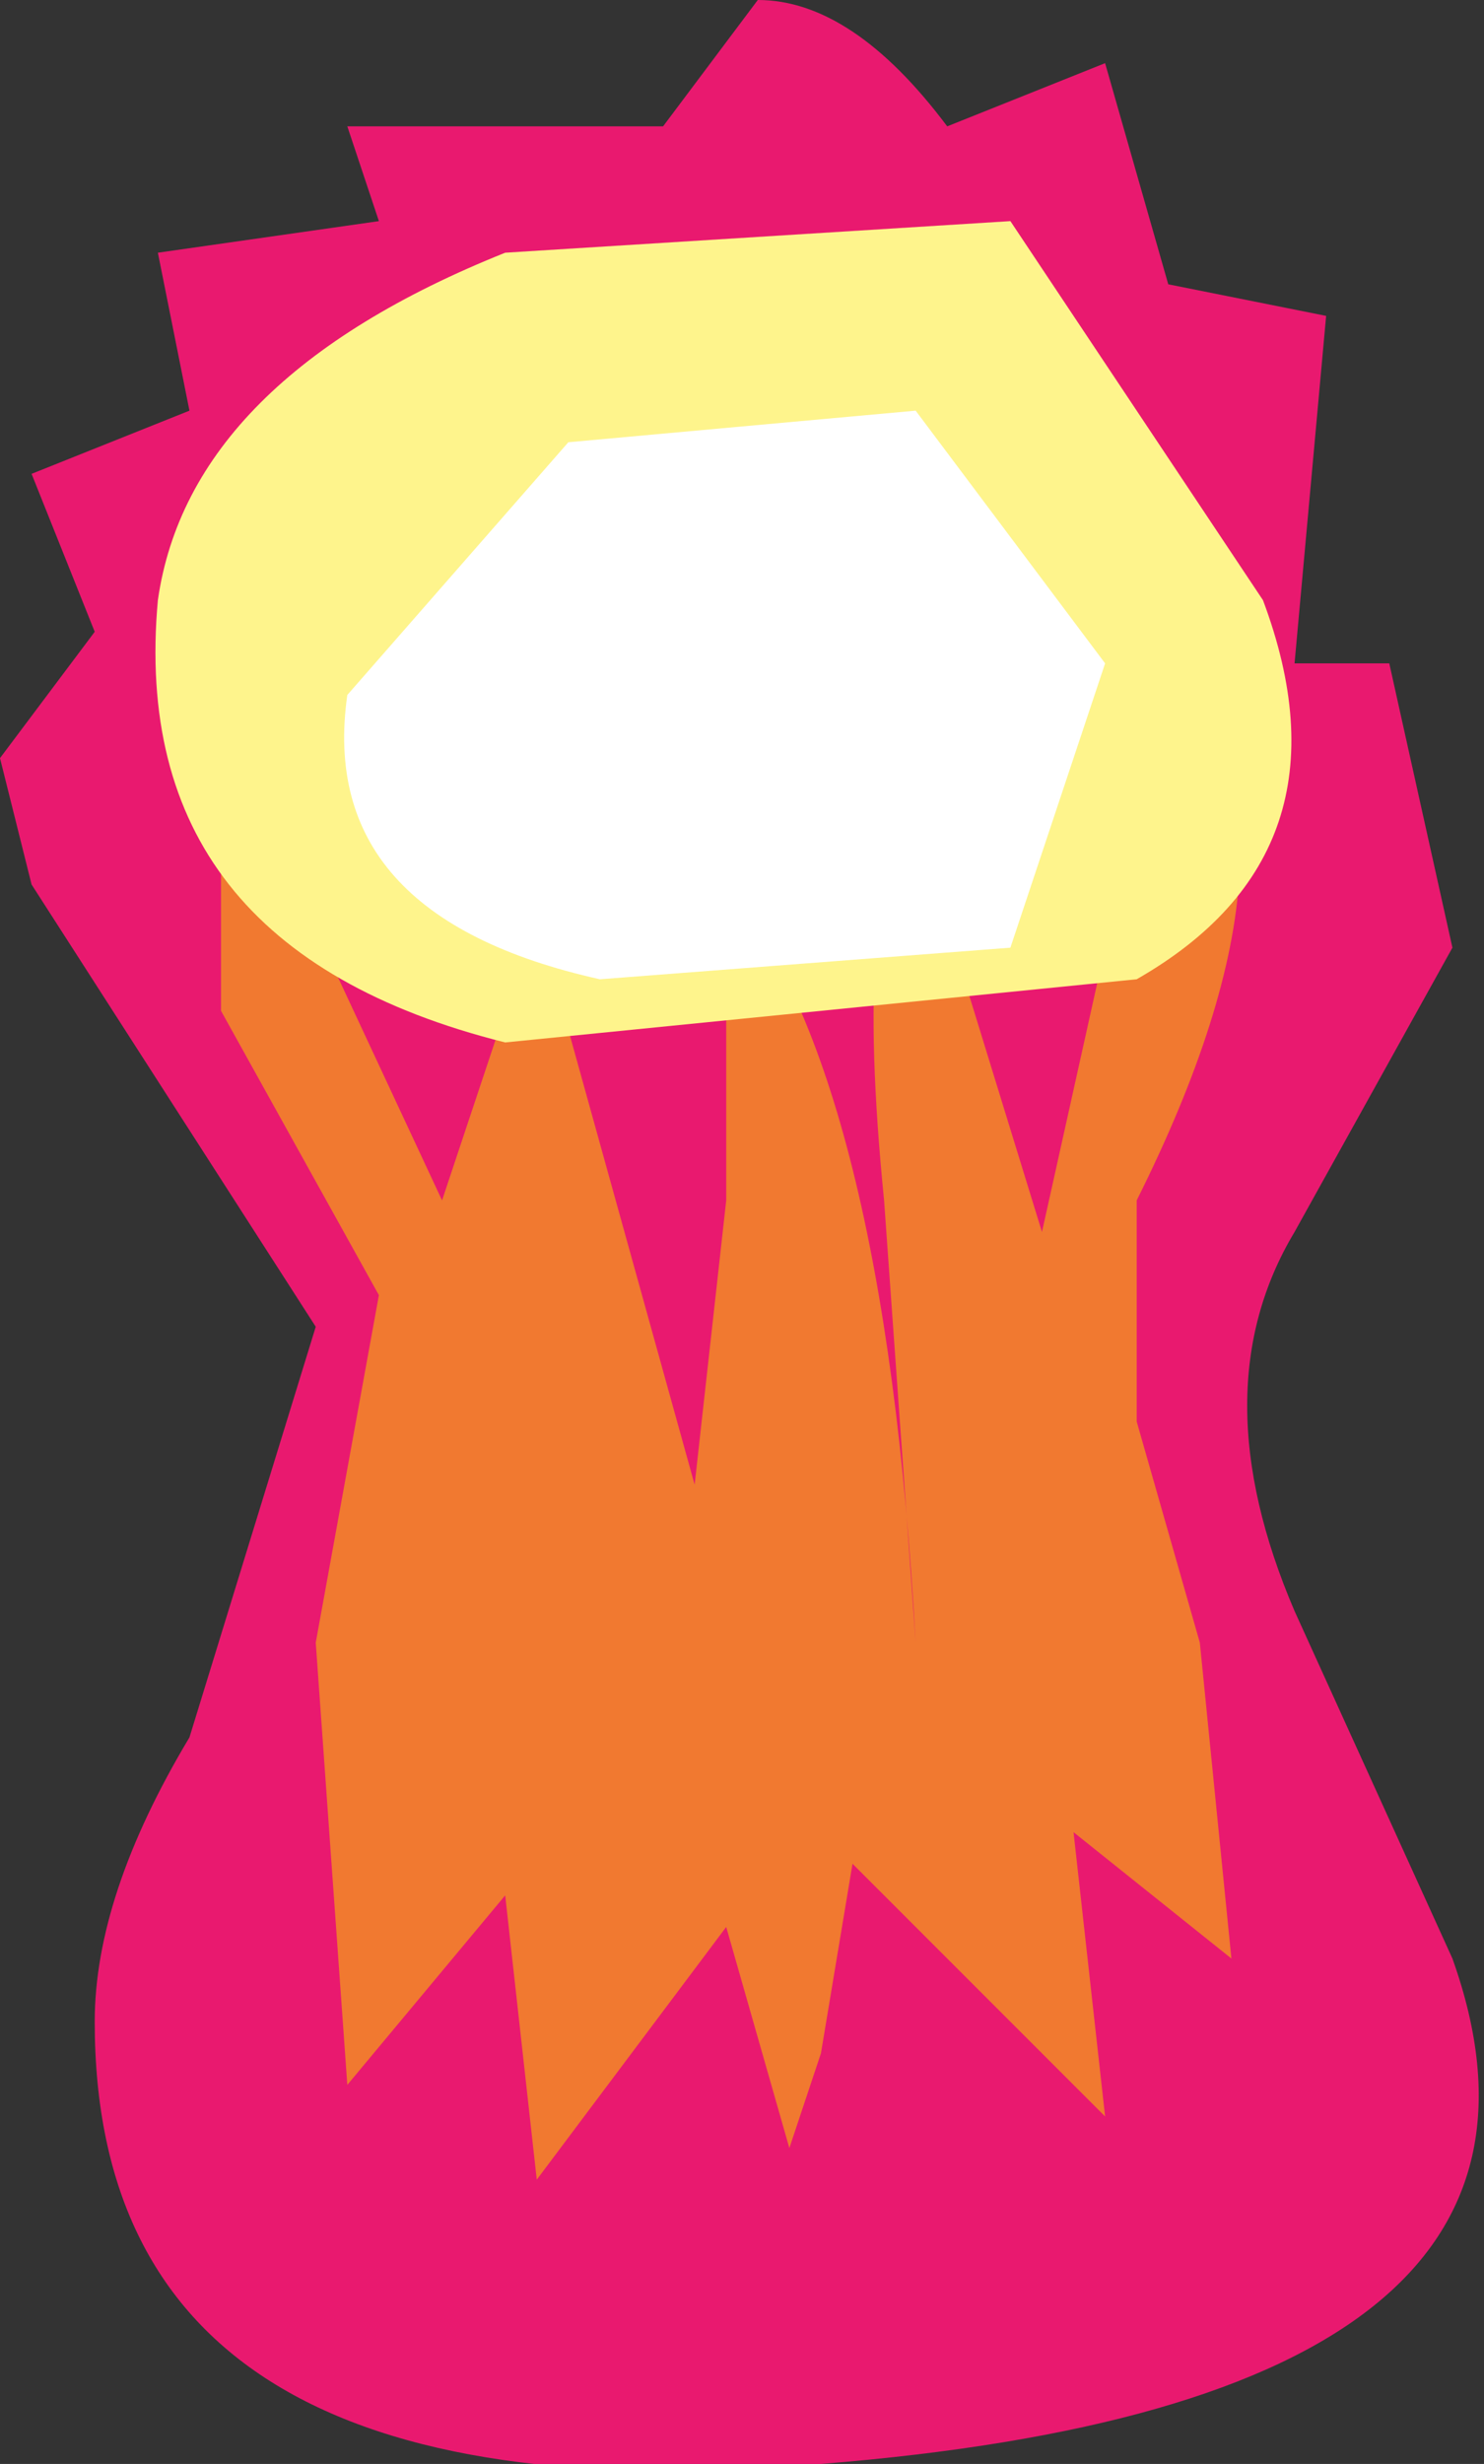
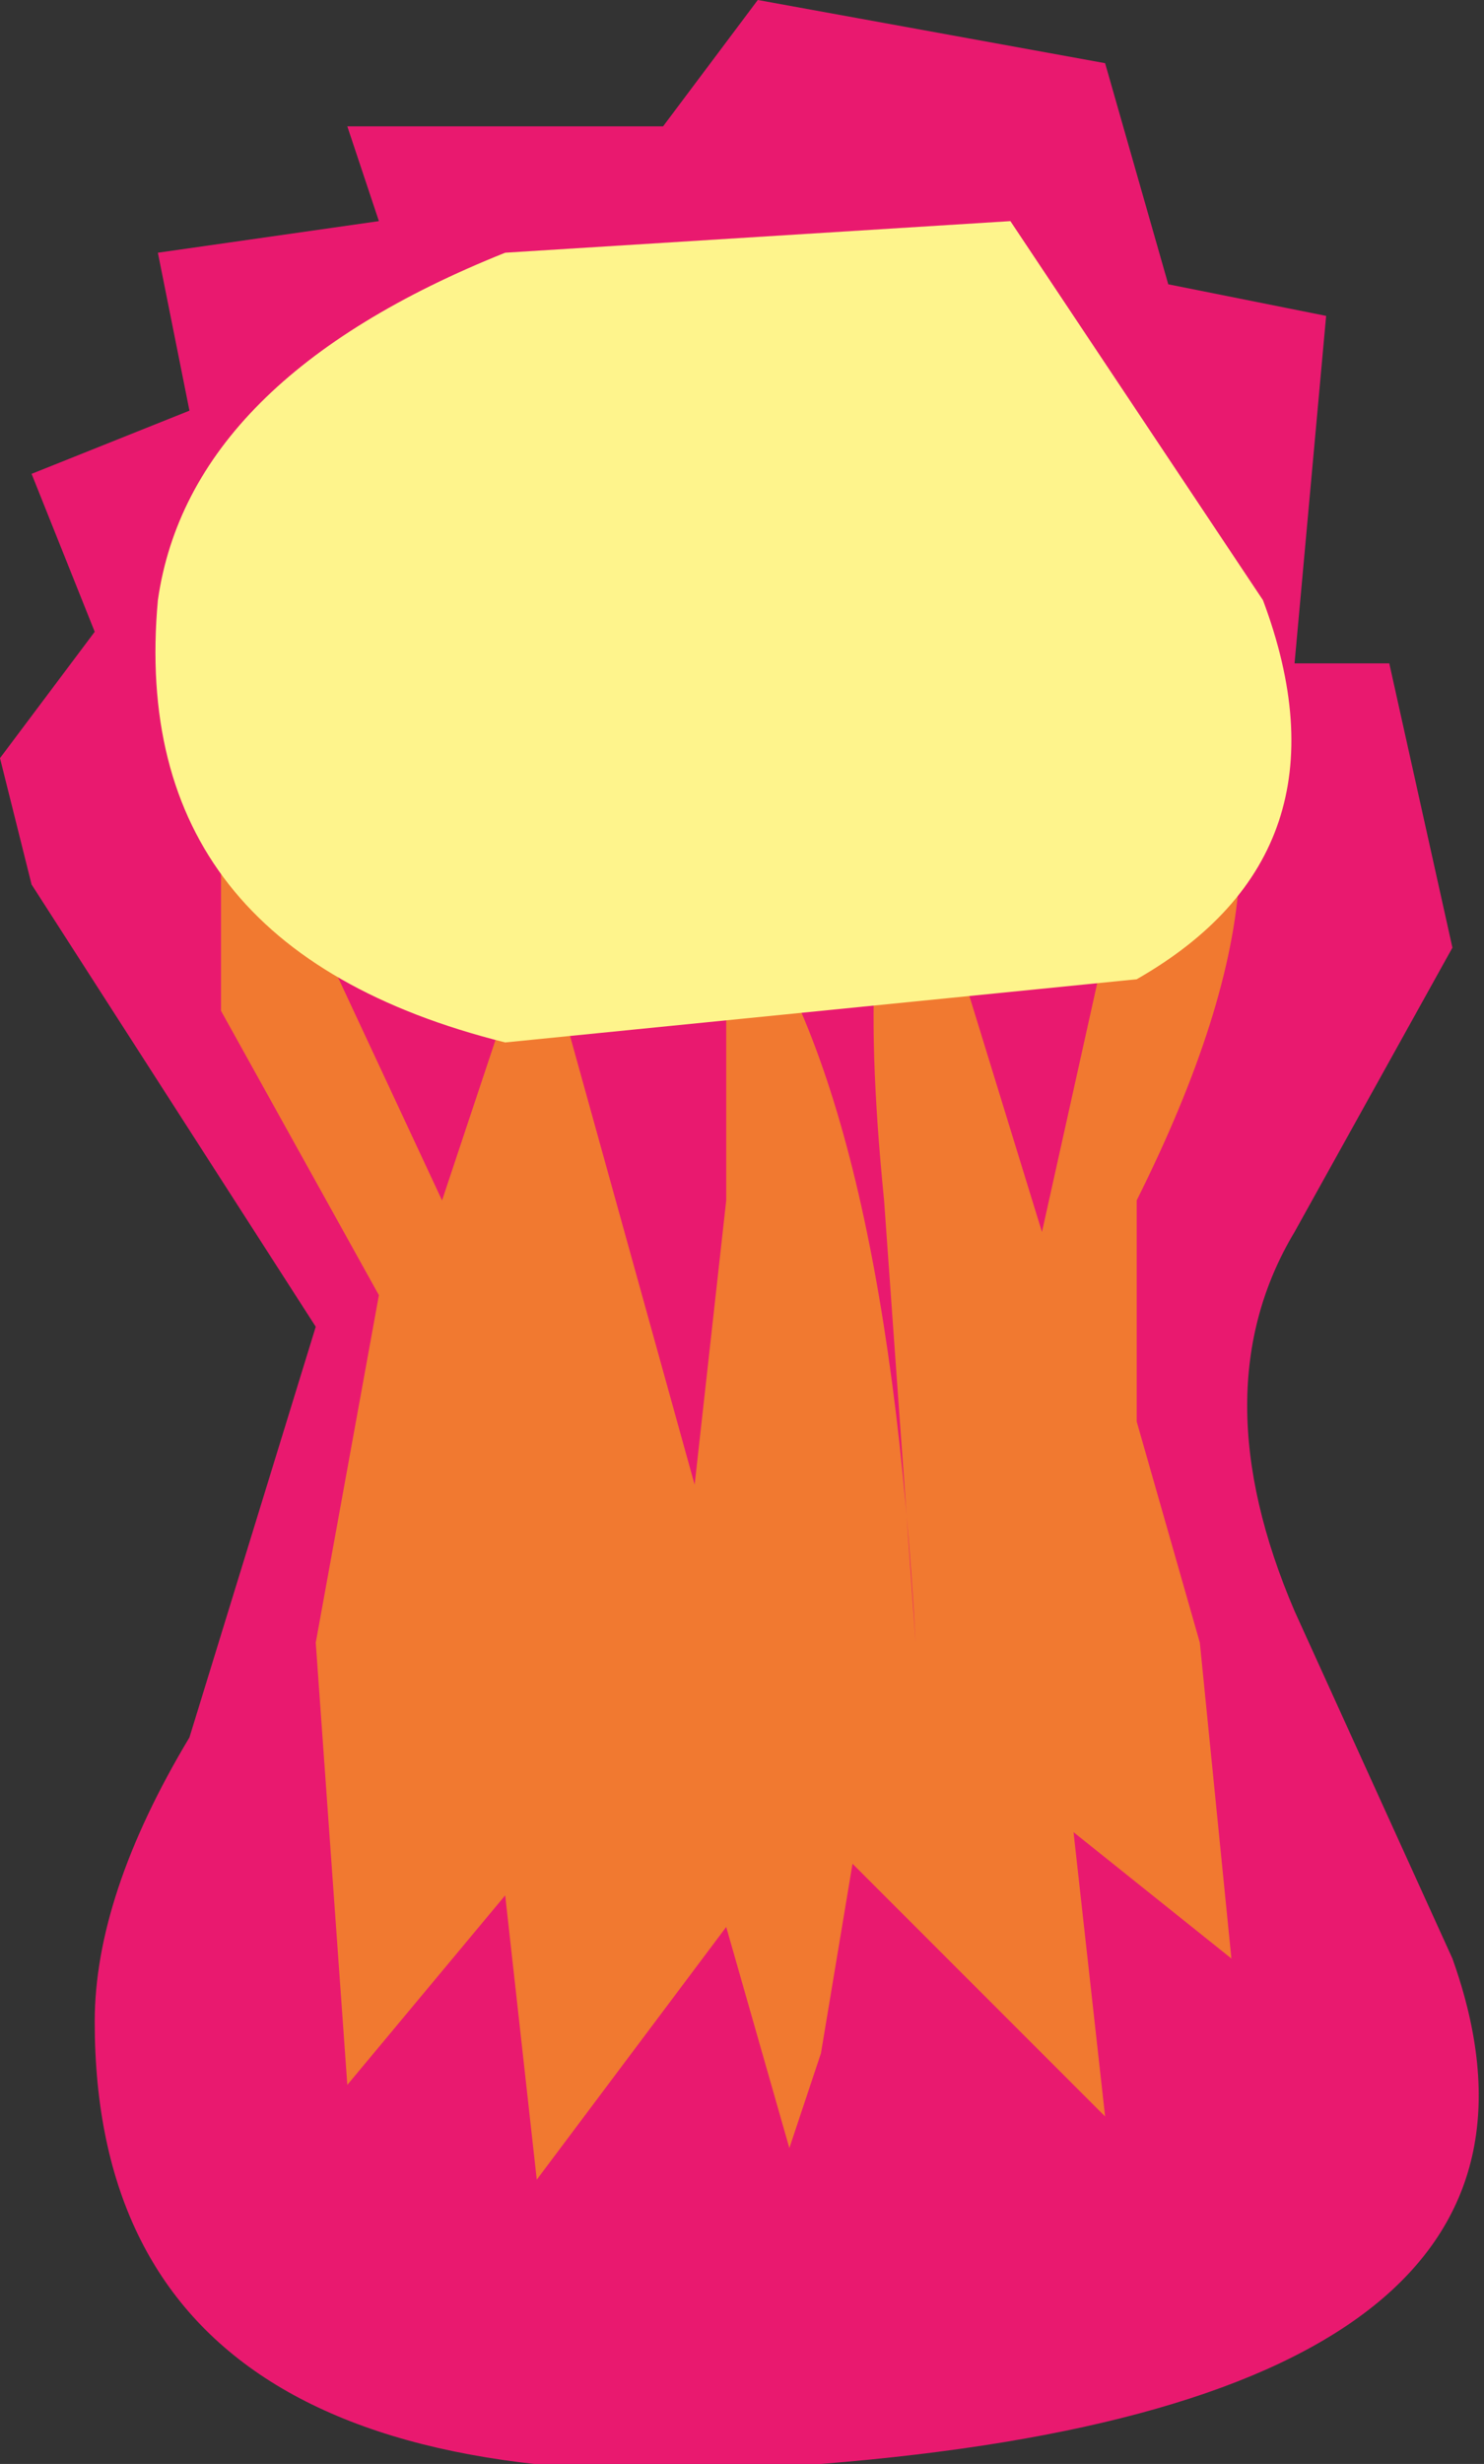
<svg xmlns="http://www.w3.org/2000/svg" height="3.9px" width="2.35px">
  <rect width="100%" height="100%" fill="#333333" stroke="none" />
  <g transform="matrix(1.0, 0.0, 0.0, 1.0, -895.65, -207.45)">
-     <path d="M895.65 208.65 L895.8 208.45 895.7 208.2 895.95 208.1 895.9 207.85 896.25 207.8 896.2 207.65 896.7 207.65 896.85 207.45 Q897.0 207.45 897.15 207.65 L897.4 207.55 897.5 207.9 897.75 207.95 897.7 208.5 897.85 208.5 897.95 208.95 897.7 209.4 Q897.55 209.65 897.7 210.0 L897.95 210.55 Q898.2 211.25 896.95 211.35 895.8 211.45 895.8 210.65 895.8 210.45 895.95 210.2 L896.15 209.55 895.7 208.85 895.65 208.65" fill="#e9196f" fill-rule="evenodd" stroke="none" />
+     <path d="M895.65 208.65 L895.8 208.45 895.7 208.2 895.95 208.1 895.9 207.85 896.25 207.8 896.2 207.65 896.7 207.65 896.85 207.45 L897.4 207.55 897.5 207.9 897.75 207.95 897.7 208.5 897.85 208.5 897.95 208.95 897.7 209.4 Q897.55 209.65 897.7 210.0 L897.95 210.55 Q898.2 211.25 896.95 211.35 895.8 211.45 895.8 210.65 895.8 210.45 895.95 210.2 L896.15 209.55 895.7 208.85 895.65 208.65" fill="#e9196f" fill-rule="evenodd" stroke="none" />
    <path d="M896.0 208.6 L896.35 209.35 896.5 208.9 896.75 209.8 896.8 209.35 896.8 208.85 Q897.05 209.15 897.1 210.05 L897.05 209.35 Q897.0 208.85 897.1 208.75 L897.3 209.4 897.4 208.95 897.5 208.5 Q897.75 208.75 897.45 209.35 L897.45 209.7 897.55 210.05 897.6 210.55 897.35 210.35 897.4 210.8 897.0 210.4 896.95 210.7 896.9 210.85 896.8 210.5 896.5 210.9 896.45 210.45 896.2 210.75 896.15 210.05 896.25 209.5 896.0 209.05 896.0 208.6" fill="#f17930" fill-rule="evenodd" stroke="none" />
    <path d="M897.45 209.0 L896.45 209.1 Q895.85 208.95 895.9 208.4 895.95 208.05 896.45 207.85 L897.25 207.8 897.65 208.4 Q897.8 208.8 897.45 209.0" fill="#fef48c" fill-rule="evenodd" stroke="none" />
-     <path d="M897.25 208.95 L896.6 209.0 Q896.15 208.9 896.2 208.55 L896.55 208.15 897.1 208.1 897.4 208.5 897.25 208.95" fill="#ffffff" fill-rule="evenodd" stroke="none" />
  </g>
</svg>